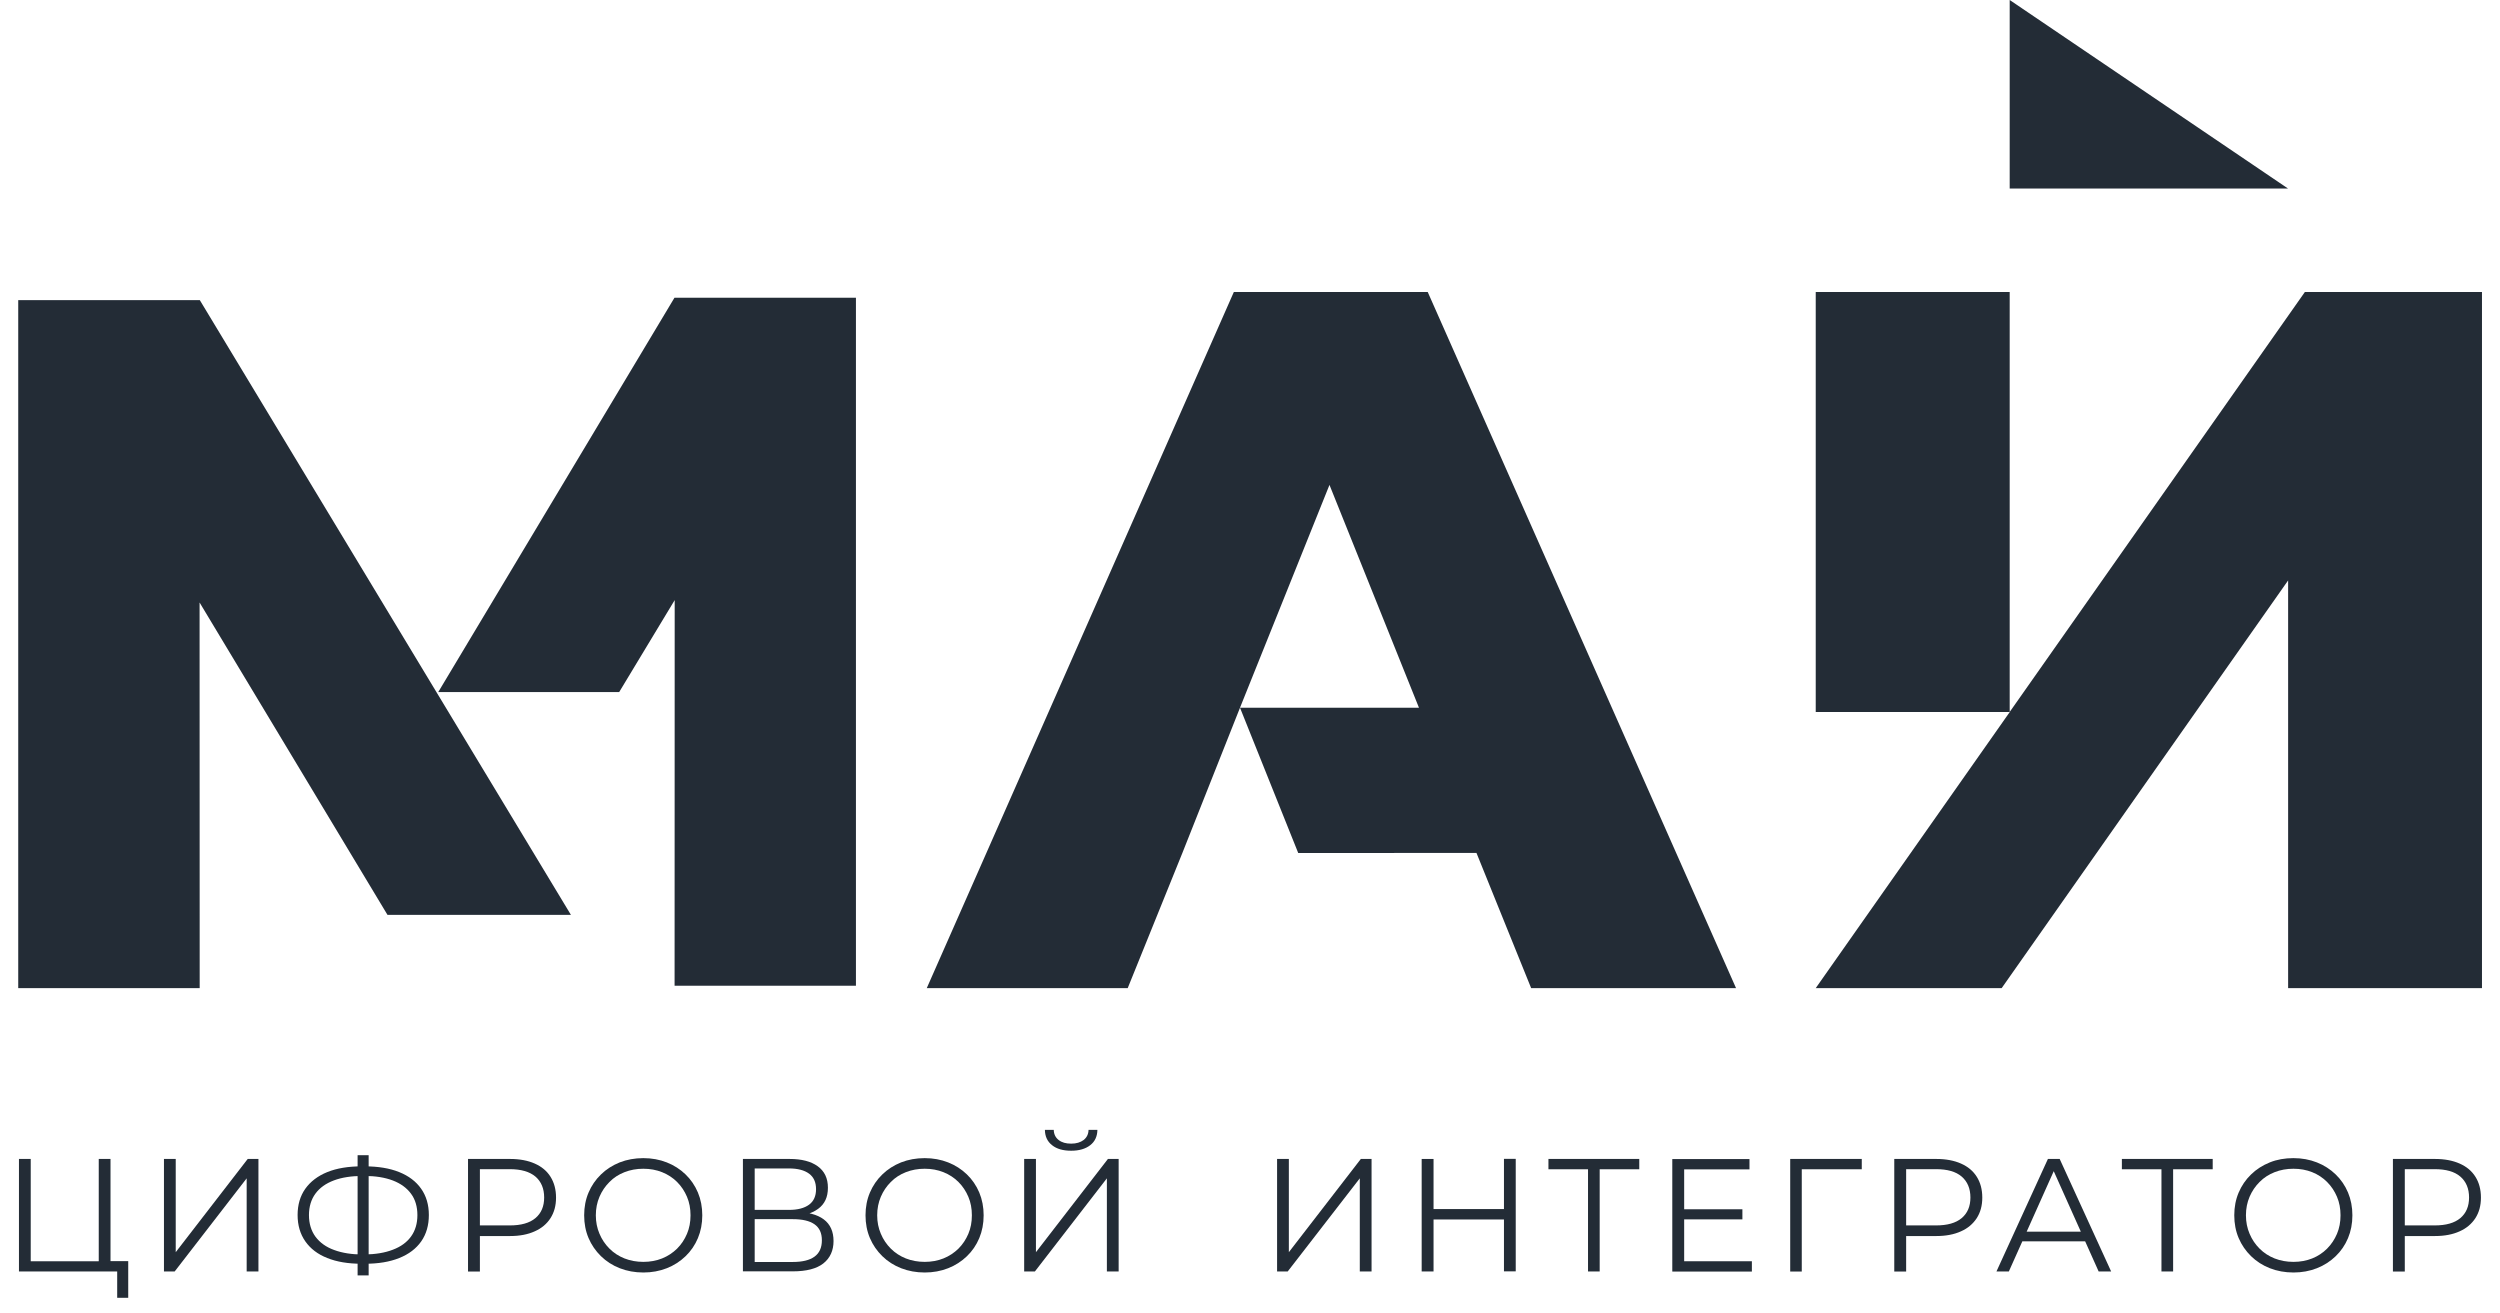
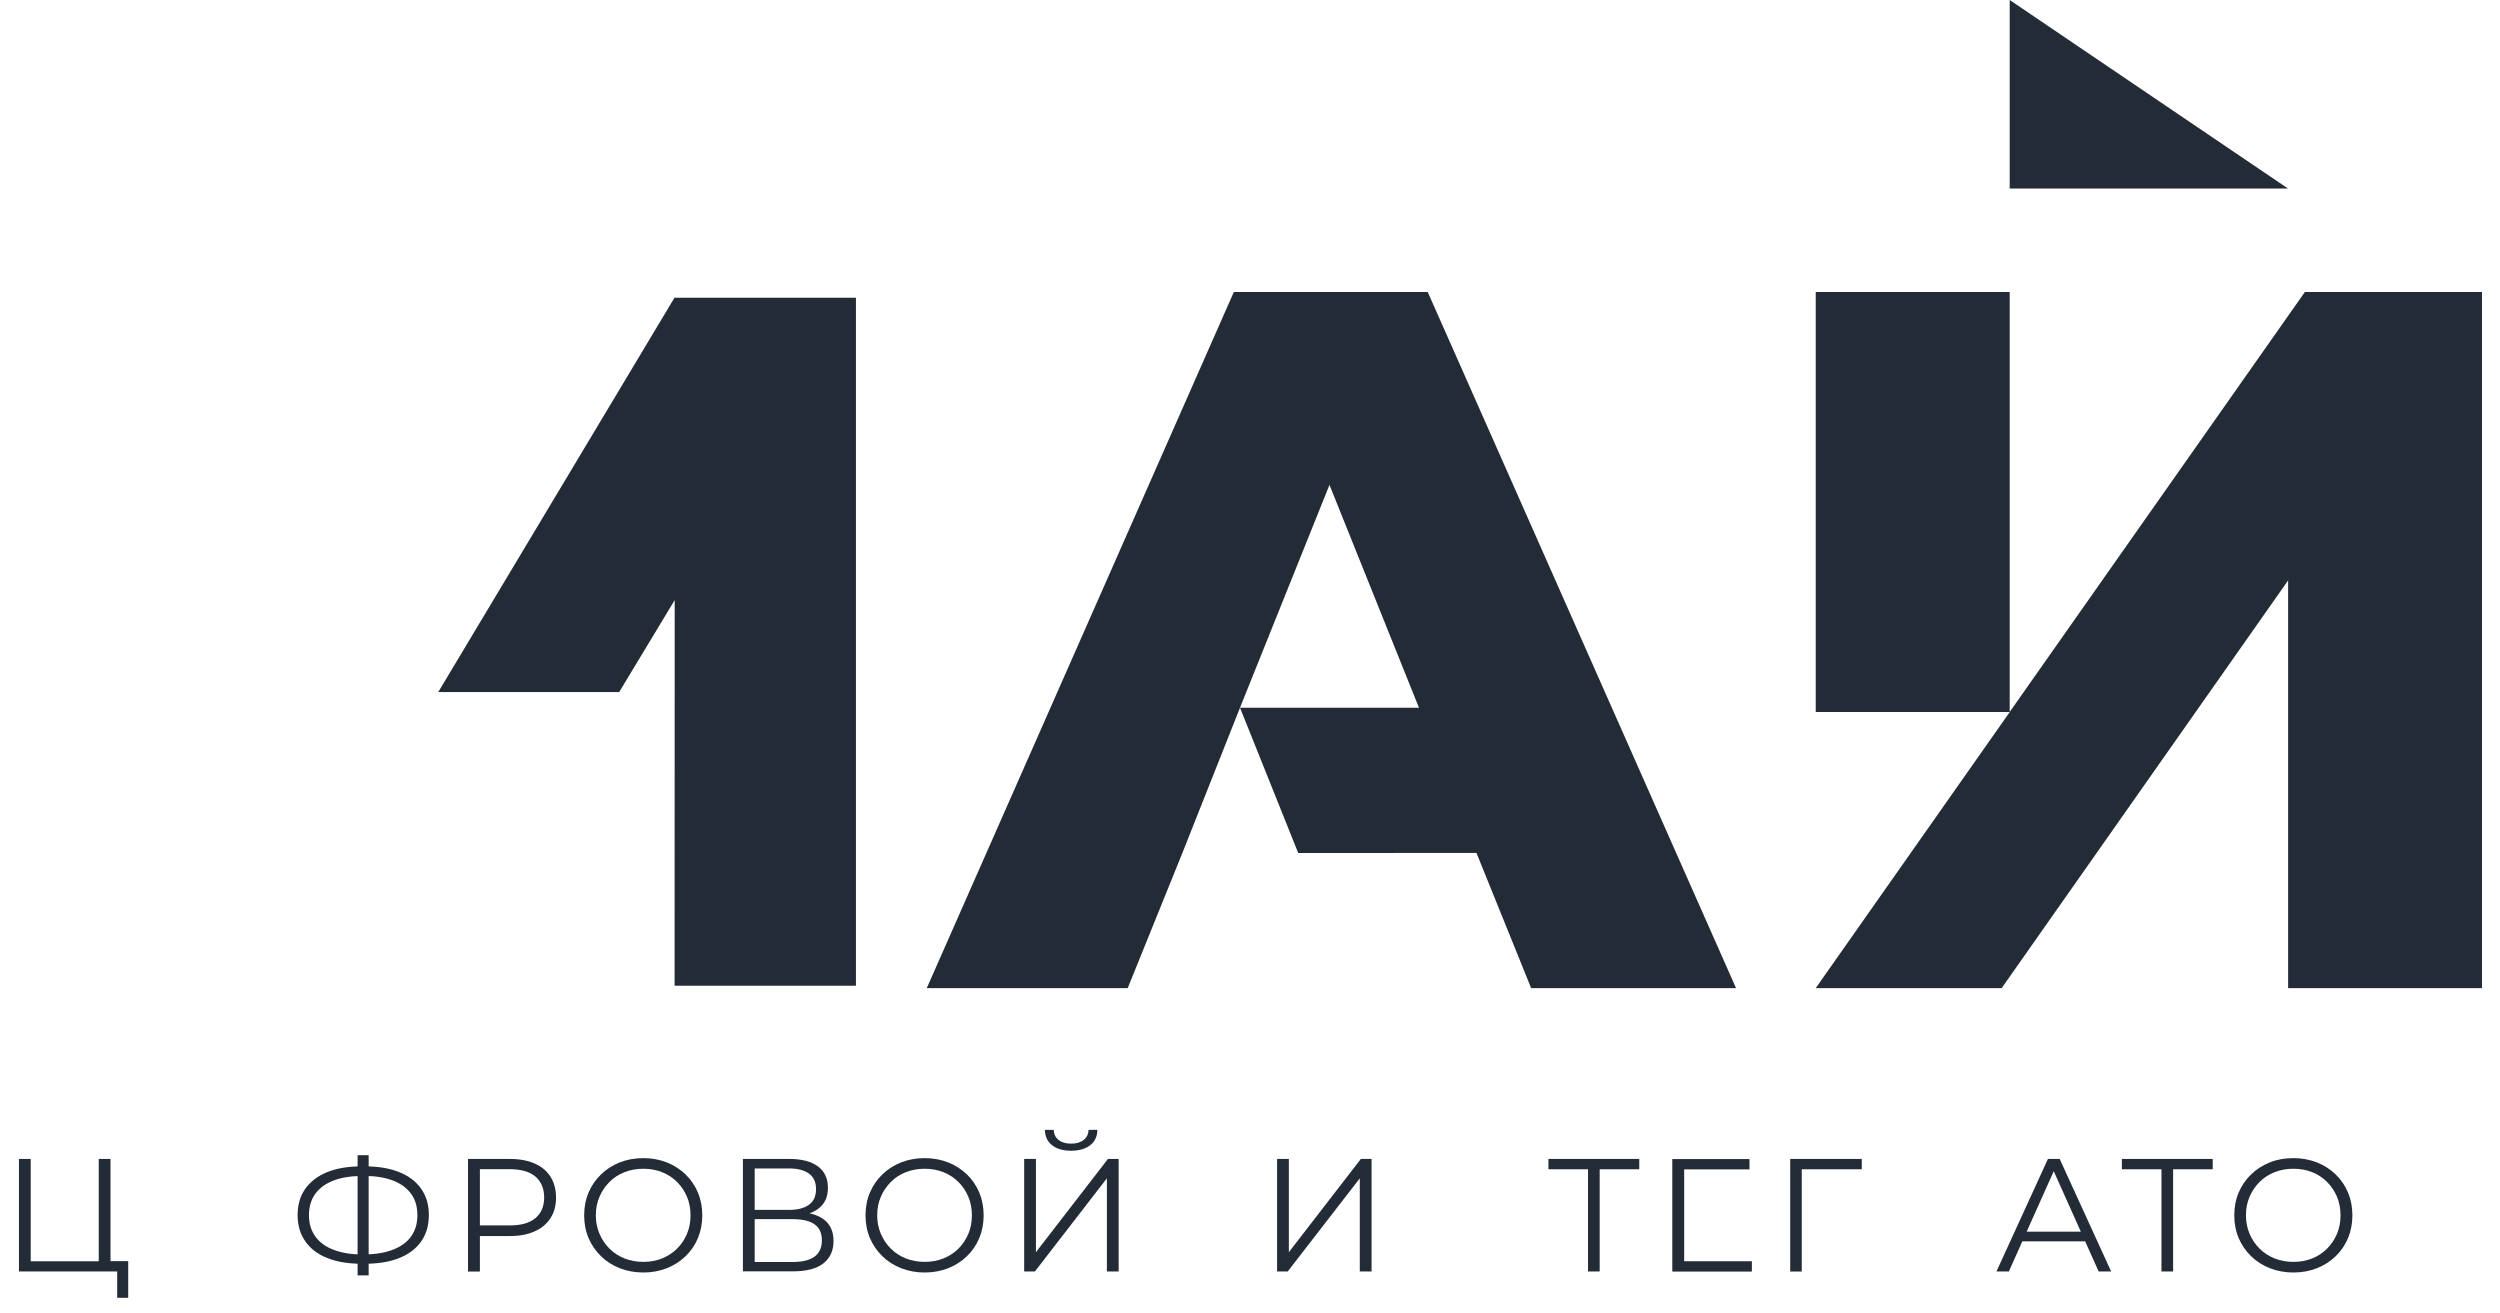
<svg xmlns="http://www.w3.org/2000/svg" id="_Слой_1" data-name="Слой 1" viewBox="0 0 240 126.06">
  <defs>
    <style> .cls-1 { fill: #232c36; } </style>
  </defs>
  <g>
    <path class="cls-1" d="M141.75,81.88c-5.71,0-11.41,0-17.12,.01-1.86-4.65-3.73-9.3-5.59-13.95-1.84,4.65-3.69,9.29-5.53,13.94-1.75,4.33-3.5,8.65-5.25,12.98h-19.29L118.45,28.03h18.61l29.6,66.83h-19.67l-5.25-12.98Zm-5.53-13.94l-8.59-21.39-8.59,21.39h17.18Z" />
    <path class="cls-1" d="M174.3,28.03h18.63v40.32c9.45-13.44,18.89-26.88,28.34-40.32h17V94.86h-18.61V55.72l-27.5,39.14h-17.85c6.21-8.84,12.42-17.67,18.63-26.51h-18.63V28.03Z" />
    <path class="cls-1" d="M219.65,18.1h-26.72V0c8.91,6.03,17.82,12.06,26.72,18.1Z" />
    <g>
      <path class="cls-1" d="M82.18,94.63h-17.42c0-12.34,0-24.68,.01-37.02-1.78,2.94-3.55,5.89-5.33,8.83h-17.37c7.56-12.62,15.12-25.24,22.68-37.86h17.42V94.63Z" />
-       <path class="cls-1" d="M1.75,94.86H19.17c0-12.34,0-24.68-.01-37.02,6.01,10,12.03,20,18.04,29.99h17.61c-11.88-19.67-23.75-39.35-35.63-59.02H1.75V94.86Z" />
    </g>
  </g>
  <g>
    <path class="cls-1" d="M1.82,122.06v-10.8h1.13v9.82h6.53v-9.82h1.13v10.8H1.82Zm9.43,2.53v-2.84l.29,.31h-2.07v-.99h2.84v3.52h-1.06Z" />
-     <path class="cls-1" d="M15.74,122.06v-10.8h1.13v8.95l6.91-8.95h1.03v10.8h-1.13v-8.94l-6.91,8.94h-1.03Z" />
    <path class="cls-1" d="M34.72,121.32c-1.29,0-2.39-.18-3.3-.55-.92-.36-1.62-.9-2.11-1.6-.49-.7-.74-1.54-.74-2.53s.25-1.83,.74-2.52c.49-.69,1.2-1.23,2.11-1.6,.92-.37,2.02-.55,3.3-.55h.28c1.3,0,2.4,.18,3.32,.55,.92,.37,1.62,.9,2.11,1.6,.49,.69,.74,1.54,.74,2.52s-.24,1.83-.73,2.53c-.49,.7-1.19,1.23-2.11,1.6-.92,.37-2.01,.55-3.29,.55h-.32Zm.12-.89h.11c1.08-.01,2-.16,2.77-.46,.77-.29,1.35-.72,1.75-1.28,.4-.56,.6-1.24,.6-2.04s-.2-1.5-.61-2.05c-.41-.56-.99-.98-1.74-1.27-.76-.29-1.67-.44-2.74-.44h-.14c-1.09,0-2.02,.14-2.79,.43-.77,.29-1.36,.71-1.77,1.27-.41,.56-.62,1.25-.62,2.06s.21,1.51,.63,2.08c.42,.56,1.01,.99,1.79,1.27,.78,.29,1.7,.43,2.77,.43Zm-.51,2.01v-11.54h1.06v11.54h-1.06Z" />
    <path class="cls-1" d="M44.93,122.06v-10.8h4.04c.92,0,1.7,.15,2.36,.44,.66,.29,1.17,.71,1.52,1.27s.53,1.22,.53,2-.18,1.42-.53,1.97c-.35,.55-.86,.98-1.52,1.27-.66,.3-1.45,.45-2.36,.45h-3.41l.51-.54v3.95h-1.14Zm1.14-3.86l-.51-.56h3.38c1.08,0,1.9-.23,2.46-.7,.56-.47,.84-1.13,.84-1.98s-.28-1.53-.84-2.01c-.56-.47-1.38-.71-2.46-.71h-3.38l.51-.54v6.5Z" />
    <path class="cls-1" d="M61.76,122.16c-.81,0-1.57-.14-2.26-.41-.69-.27-1.3-.66-1.81-1.16-.51-.5-.91-1.08-1.19-1.74-.28-.66-.42-1.39-.42-2.18s.14-1.52,.42-2.18c.28-.66,.68-1.25,1.19-1.74,.51-.5,1.11-.88,1.8-1.16,.69-.27,1.45-.41,2.27-.41s1.56,.14,2.25,.41c.69,.27,1.29,.66,1.8,1.15s.91,1.08,1.19,1.74c.28,.67,.42,1.4,.42,2.19s-.14,1.52-.42,2.19c-.28,.67-.68,1.25-1.19,1.74-.51,.49-1.11,.88-1.8,1.15-.69,.27-1.44,.41-2.25,.41Zm0-1.02c.65,0,1.25-.11,1.8-.33,.55-.22,1.03-.54,1.44-.94,.41-.41,.72-.88,.95-1.42,.23-.54,.34-1.13,.34-1.78s-.11-1.24-.34-1.78c-.23-.54-.54-1.01-.95-1.42-.41-.41-.89-.72-1.44-.94-.55-.22-1.15-.33-1.8-.33s-1.25,.11-1.81,.33c-.56,.22-1.04,.53-1.44,.94-.41,.41-.73,.88-.96,1.42-.23,.54-.35,1.13-.35,1.78s.12,1.23,.35,1.77c.23,.55,.55,1.02,.96,1.43,.41,.41,.89,.72,1.44,.94,.56,.22,1.16,.33,1.81,.33Z" />
    <path class="cls-1" d="M71.32,122.06v-10.8h4.49c1.14,0,2.04,.23,2.69,.7,.65,.47,.98,1.15,.98,2.06s-.31,1.57-.94,2.03c-.63,.46-1.45,.69-2.47,.69l.26-.39c1.2,0,2.12,.24,2.75,.71,.63,.47,.94,1.17,.94,2.08s-.33,1.64-.98,2.15c-.65,.51-1.63,.76-2.94,.76h-4.78Zm1.13-5.91h3.3c.83,0,1.47-.17,1.92-.5,.45-.33,.67-.83,.67-1.49s-.22-1.16-.67-1.49c-.45-.33-1.09-.5-1.92-.5h-3.3v3.98Zm0,5h3.66c.92,0,1.61-.17,2.08-.51,.47-.34,.71-.86,.71-1.57s-.24-1.21-.71-1.54c-.47-.33-1.17-.49-2.08-.49h-3.66v4.12Z" />
    <path class="cls-1" d="M88.77,122.16c-.81,0-1.57-.14-2.26-.41-.69-.27-1.3-.66-1.81-1.16-.51-.5-.91-1.08-1.19-1.74-.28-.66-.42-1.39-.42-2.18s.14-1.52,.42-2.18c.28-.66,.68-1.25,1.19-1.74,.51-.5,1.11-.88,1.8-1.16,.69-.27,1.45-.41,2.27-.41s1.56,.14,2.25,.41c.69,.27,1.29,.66,1.8,1.15s.91,1.08,1.19,1.74c.28,.67,.42,1.4,.42,2.19s-.14,1.52-.42,2.19c-.28,.67-.68,1.25-1.19,1.74-.51,.49-1.11,.88-1.8,1.15-.69,.27-1.44,.41-2.25,.41Zm0-1.02c.65,0,1.25-.11,1.8-.33,.55-.22,1.03-.54,1.44-.94,.41-.41,.72-.88,.95-1.42,.23-.54,.34-1.13,.34-1.78s-.11-1.24-.34-1.78c-.23-.54-.54-1.01-.95-1.42-.41-.41-.89-.72-1.44-.94-.55-.22-1.15-.33-1.8-.33s-1.25,.11-1.81,.33c-.56,.22-1.04,.53-1.44,.94-.41,.41-.73,.88-.96,1.42-.23,.54-.35,1.13-.35,1.78s.12,1.23,.35,1.77c.23,.55,.55,1.02,.96,1.43,.41,.41,.89,.72,1.44,.94,.56,.22,1.16,.33,1.81,.33Z" />
    <path class="cls-1" d="M98.32,122.06v-10.8h1.13v8.95l6.91-8.95h1.03v10.8h-1.13v-8.94l-6.91,8.94h-1.03Zm4.51-11.59c-.77,0-1.38-.17-1.83-.53-.45-.35-.68-.84-.69-1.47h.85c.01,.41,.17,.74,.47,.97,.3,.24,.7,.35,1.2,.35s.89-.12,1.2-.35c.3-.24,.46-.56,.47-.97h.85c-.01,.63-.24,1.12-.69,1.47-.45,.35-1.06,.53-1.82,.53Z" />
    <path class="cls-1" d="M122.6,122.06v-10.8h1.13v8.95l6.91-8.95h1.03v10.8h-1.13v-8.94l-6.92,8.94h-1.03Z" />
-     <path class="cls-1" d="M137.62,122.06h-1.14v-10.8h1.14v10.8Zm6.87-4.99h-6.99v-1h6.99v1Zm-.11-5.82h1.13v10.8h-1.13v-10.8Z" />
    <path class="cls-1" d="M152.45,122.06v-10.12l.31,.31h-4.11v-.99h8.72v.99h-4.09l.29-.31v10.12h-1.13Z" />
-     <path class="cls-1" d="M161.68,121.08h6.5v.99h-7.64v-10.8h7.41v.99h-6.27v8.83Zm-.12-4.99h5.71v.97h-5.71v-.97Z" />
+     <path class="cls-1" d="M161.68,121.08h6.5v.99h-7.64v-10.8h7.41v.99h-6.27v8.83Zm-.12-4.99h5.71h-5.71v-.97Z" />
    <path class="cls-1" d="M171.86,122.06v-10.8h6.87v.99h-6.05l.29-.29v10.11s-1.11,0-1.11,0Z" />
-     <path class="cls-1" d="M181.85,122.06v-10.8h4.04c.92,0,1.7,.15,2.36,.44s1.17,.71,1.52,1.27c.35,.55,.53,1.22,.53,2s-.18,1.42-.53,1.97c-.36,.55-.86,.98-1.52,1.27-.66,.3-1.45,.45-2.36,.45h-3.41l.51-.54v3.95h-1.14Zm1.14-3.86l-.51-.56h3.38c1.08,0,1.9-.23,2.46-.7,.56-.47,.84-1.13,.84-1.98s-.28-1.53-.84-2.01-1.38-.71-2.46-.71h-3.38l.51-.54v6.5Z" />
    <path class="cls-1" d="M191.66,122.06l4.94-10.8h1.13l4.94,10.8h-1.2l-4.54-10.14h.46l-4.54,10.14h-1.19Zm1.94-2.89l.34-.93h6.28l.34,.93h-6.96Z" />
    <path class="cls-1" d="M207.5,122.06v-10.12l.31,.31h-4.11v-.99h8.72v.99h-4.09l.29-.31v10.12h-1.13Z" />
    <path class="cls-1" d="M220.17,122.16c-.81,0-1.57-.14-2.26-.41s-1.3-.66-1.81-1.16c-.51-.5-.91-1.08-1.19-1.74s-.42-1.39-.42-2.18,.14-1.52,.42-2.18c.28-.66,.68-1.25,1.19-1.74,.51-.5,1.11-.88,1.8-1.16s1.45-.41,2.27-.41,1.56,.14,2.25,.41,1.29,.66,1.8,1.15c.51,.49,.91,1.08,1.19,1.74,.28,.67,.42,1.4,.42,2.19s-.14,1.52-.42,2.19c-.28,.67-.68,1.25-1.19,1.74-.51,.49-1.11,.88-1.8,1.15s-1.44,.41-2.25,.41Zm0-1.02c.65,0,1.25-.11,1.8-.33,.55-.22,1.03-.54,1.43-.94s.72-.88,.95-1.42,.34-1.13,.34-1.78-.11-1.24-.34-1.78c-.23-.54-.54-1.01-.95-1.42-.41-.41-.88-.72-1.43-.94-.55-.22-1.15-.33-1.8-.33s-1.25,.11-1.81,.33c-.55,.22-1.04,.53-1.44,.94-.41,.41-.73,.88-.96,1.42-.23,.54-.35,1.13-.35,1.78s.12,1.23,.35,1.77c.23,.55,.55,1.02,.96,1.43s.89,.72,1.44,.94c.56,.22,1.16,.33,1.81,.33Z" />
-     <path class="cls-1" d="M229.72,122.06v-10.8h4.04c.92,0,1.7,.15,2.36,.44s1.17,.71,1.52,1.27c.35,.55,.53,1.22,.53,2s-.18,1.42-.53,1.97c-.36,.55-.86,.98-1.52,1.27-.66,.3-1.45,.45-2.36,.45h-3.41l.51-.54v3.95h-1.14Zm1.14-3.86l-.51-.56h3.38c1.08,0,1.9-.23,2.46-.7,.56-.47,.84-1.13,.84-1.98s-.28-1.53-.84-2.01-1.38-.71-2.46-.71h-3.38l.51-.54v6.5Z" />
  </g>
</svg>